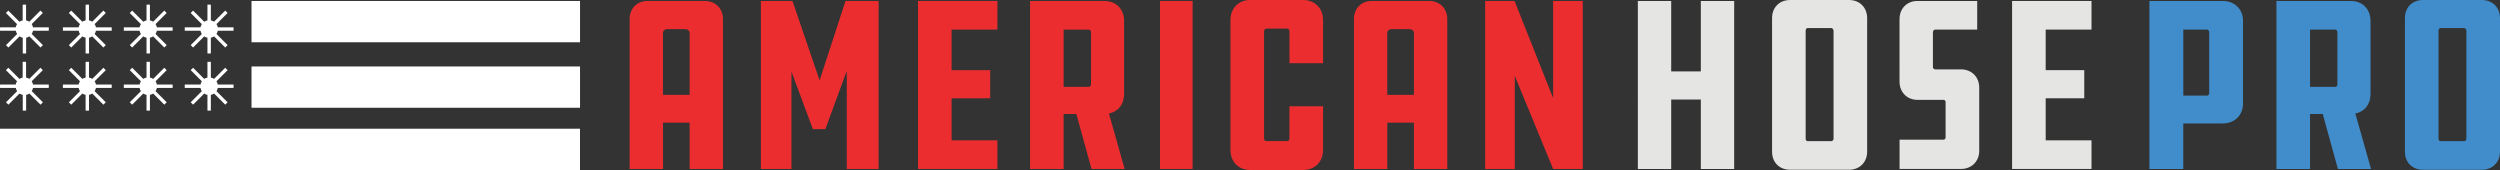
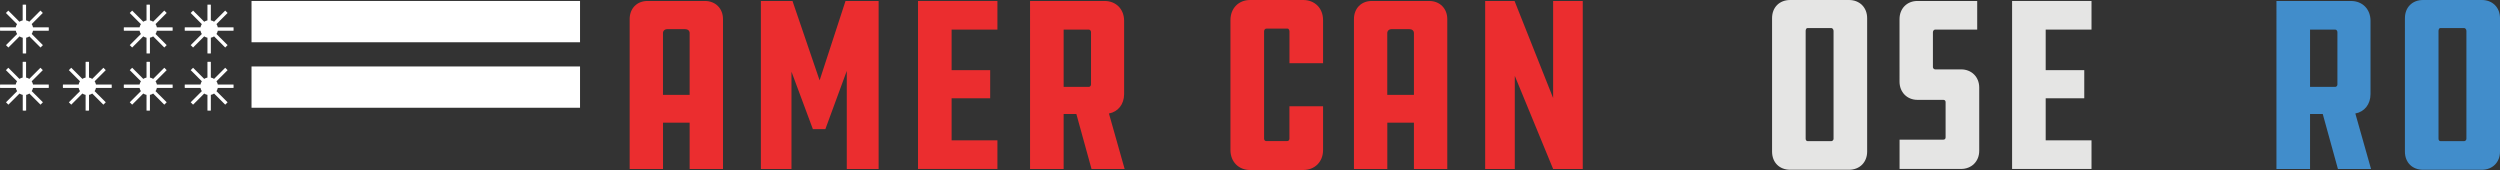
<svg xmlns="http://www.w3.org/2000/svg" id="Layer_2" data-name="Layer 2" viewBox="0 0 617.64 42">
  <rect x="0" y="0" width="617.64" height="42" fill="#333333" stroke="none" />
  <defs>
    <style>
      .cls-1 {
        fill: #418dcb;
      }

      .cls-1, .cls-2, .cls-3, .cls-4 {
        stroke-width: 0px;
      }

      .cls-2 {
        fill: #fff;
      }

      .cls-3 {
        fill: #eb2d2f;
      }

      .cls-4 {
        fill: #e5e5e4;
      }
    </style>
  </defs>
  <g id="Center_Layout" data-name="Center Layout">
    <g>
      <g>
        <path class="cls-3" d="M178.62,41.75h-8.24v-11.44h-6.58v11.44h-8.24V4.73c0-2.64,1.78-4.49,4.43-4.49h14.14c2.64,0,4.49,1.85,4.49,4.49v37.02ZM170.38,23.43v-15.25c0-.62-.49-.98-1.11-.98h-4.43c-.62,0-1.05.43-1.05.98v15.25h6.58Z" />
        <path class="cls-3" d="M195.54,17.71v24.04h-7.56V.24h7.81l6.7,19.62L208.89.24h8.18v41.51h-7.87v-24.23l-5.29,14.39h-3.08l-5.29-14.21Z" />
        <path class="cls-3" d="M226.8.24h19.62v7.07h-11.32v10.02h9.53v6.95h-9.53v10.39h11.32v7.07h-19.62V.24Z" />
        <path class="cls-3" d="M272.86.24c2.89,0,4.86,2.03,4.86,4.92v18.08c0,2.52-1.48,4.37-3.75,4.8l3.88,13.71h-8.18l-3.75-13.59h-3.14v13.59h-8.3V.24h18.39ZM269.54,7.93c0-.31-.25-.61-.49-.61h-6.27v14.14h6.27c.25,0,.49-.31.49-.55V7.93Z" />
-         <path class="cls-3" d="M294.64,41.75h-8.06V.24h8.06v41.51Z" />
        <path class="cls-3" d="M326.87,26.26v10.82c0,2.89-2.03,4.92-4.92,4.92h-13.1c-2.83,0-4.86-2.03-4.86-4.92V4.98c0-2.95,2.03-4.98,4.86-4.98h13.1c2.89,0,4.92,2.03,4.92,4.98v10.64h-8.3v-7.87c0-.37-.25-.68-.43-.68h-5.29c-.31,0-.55.31-.55.68v26.5c0,.37.24.61.55.61h5.16c.31,0,.55-.25.55-.61v-7.99h8.3Z" />
        <path class="cls-3" d="M357.56,41.75h-8.24v-11.44h-6.58v11.44h-8.24V4.73c0-2.64,1.78-4.49,4.43-4.49h14.14c2.64,0,4.49,1.85,4.49,4.49v37.02ZM349.32,23.43v-15.25c0-.62-.49-.98-1.11-.98h-4.43c-.62,0-1.05.43-1.05.98v15.25h6.58Z" />
        <path class="cls-3" d="M374.24,18.75v23h-7.32V.24h7.26l9.53,23.98V.24h7.32v41.51h-7.32l-9.47-23Z" />
      </g>
      <g>
-         <path class="cls-4" d="M428.44,41.75h-8.24v-17.16h-7.32v17.16h-8.24V.24h8.24v17.4h7.32V.24h8.24v41.51Z" />
        <path class="cls-4" d="M456.8,0c2.64,0,4.49,1.84,4.49,4.49v32.96c0,2.65-1.85,4.49-4.49,4.49h-14.51c-2.71,0-4.49-1.84-4.49-4.49V4.49c0-2.64,1.78-4.49,4.49-4.49h14.51ZM452.99,7.62c0-.37-.31-.68-.49-.68h-5.97c-.31,0-.43.43-.43.68v26.69c0,.25.18.55.43.55h5.97c.18,0,.49-.25.49-.55V7.62Z" />
        <path class="cls-4" d="M469.3,34.5h10.82c.37,0,.55-.24.55-.55v-8.73c0-.31-.18-.55-.55-.55h-6.4c-2.58,0-4.43-1.91-4.43-4.49V4.73c0-2.64,1.85-4.49,4.43-4.49h14.76v7.07h-10.39c-.31,0-.55.31-.55.67v8.61c0,.25.24.55.55.55h6.4c2.58,0,4.49,1.85,4.49,4.49v15.62c0,2.64-1.91,4.49-4.49,4.49h-15.19v-7.26Z" />
        <path class="cls-4" d="M497.1.24h19.62v7.07h-11.32v10.02h9.53v6.95h-9.53v10.39h11.32v7.07h-19.62V.24Z" />
      </g>
      <g>
-         <path class="cls-1" d="M549.17.24c2.89,0,4.98,2.03,4.98,4.92v20.42c0,2.89-2.09,4.92-4.98,4.92h-9.78v11.25h-8.36V.24h18.14ZM545.3,23.61c.25,0,.49-.31.49-.55V7.93c0-.31-.25-.61-.49-.61h-5.9v16.3h5.9Z" />
        <path class="cls-1" d="M580.79.24c2.89,0,4.86,2.03,4.86,4.92v18.08c0,2.52-1.48,4.37-3.75,4.8l3.88,13.71h-8.18l-3.75-13.59h-3.14v13.59h-8.3V.24h18.39ZM577.47,7.93c0-.31-.25-.61-.49-.61h-6.27v14.14h6.27c.25,0,.49-.31.49-.55V7.93Z" />
        <path class="cls-1" d="M613.15,0c2.64,0,4.49,1.84,4.49,4.49v32.96c0,2.65-1.85,4.49-4.49,4.49h-14.51c-2.71,0-4.49-1.84-4.49-4.49V4.49c0-2.64,1.78-4.49,4.49-4.49h14.51ZM609.34,7.62c0-.37-.31-.68-.49-.68h-5.97c-.31,0-.43.43-.43.68v26.69c0,.25.18.55.43.55h5.97c.18,0,.49-.25.49-.55V7.62Z" />
      </g>
-       <path class="cls-2" d="M23.38,8.39c.16-.24.27-.51.33-.8h3.88c0-.14.02-.28.02-.42s-.01-.28-.02-.42h-3.88c-.06-.29-.17-.56-.33-.8l2.75-2.75c-.18-.21-.38-.41-.59-.59l-2.75,2.75c-.24-.16-.51-.27-.8-.33V1.16c-.14,0-.28-.02-.42-.02s-.28.01-.42.02v3.88c-.29.06-.56.17-.8.33l-2.75-2.75c-.21.18-.41.38-.59.59l2.75,2.75c-.16.24-.27.51-.33.8h-3.88c0,.14-.02.28-.02.42s.01.28.02.42h3.88c.06.29.17.56.33.8l-2.75,2.75c.18.21.38.41.59.59l2.75-2.75c.24.16.51.27.8.33v3.88c.14,0,.28.02.42.02s.28-.01.42-.02v-3.88c.29-.06.56-.17.8-.33l2.75,2.75c.21-.18.41-.38.59-.59l-2.75-2.75Z" />
      <path class="cls-2" d="M38.43,8.39c.16-.24.27-.51.33-.8h3.88c0-.14.02-.28.02-.42s-.01-.28-.02-.42h-3.88c-.06-.29-.17-.56-.33-.8l2.75-2.75c-.18-.21-.38-.41-.59-.59l-2.75,2.75c-.24-.16-.51-.27-.8-.33V1.16c-.14,0-.28-.02-.42-.02s-.28.01-.42.02v3.88c-.29.06-.56.17-.8.33l-2.75-2.75c-.21.18-.41.38-.59.59l2.75,2.75c-.16.24-.27.51-.33.8h-3.88c0,.14-.02.28-.02.42s.01.28.02.42h3.88c.06.29.17.56.33.8l-2.75,2.75c.18.21.38.41.59.59l2.75-2.75c.24.16.51.27.8.33v3.88c.14,0,.28.02.42.02s.28-.01.42-.02v-3.88c.29-.06.56-.17.8-.33l2.75,2.75c.21-.18.41-.38.59-.59l-2.75-2.75Z" />
      <path class="cls-2" d="M53.48,8.39c.16-.24.27-.51.33-.8h3.88c0-.14.02-.28.02-.42s-.01-.28-.02-.42h-3.88c-.06-.29-.17-.56-.33-.8l2.75-2.75c-.18-.21-.38-.41-.59-.59l-2.75,2.75c-.24-.16-.51-.27-.8-.33V1.16c-.14,0-.28-.02-.42-.02s-.28.01-.42.02v3.88c-.29.06-.56.17-.8.33l-2.75-2.75c-.21.18-.41.38-.59.59l2.75,2.75c-.16.24-.27.51-.33.8h-3.88c0,.14-.02.28-.02.42s.01.28.02.42h3.88c.06.29.17.56.33.8l-2.75,2.75c.18.21.38.41.59.59l2.75-2.75c.24.16.51.27.8.33v3.88c.14,0,.28.02.42.02s.28-.01.42-.02v-3.88c.29-.06.56-.17.8-.33l2.75,2.75c.21-.18.41-.38.59-.59l-2.75-2.75Z" />
      <path class="cls-2" d="M23.38,22.52c.16-.24.27-.51.33-.8h3.88c0-.14.02-.28.02-.42s-.01-.28-.02-.42h-3.88c-.06-.29-.17-.56-.33-.8l2.75-2.75c-.18-.21-.38-.41-.59-.59l-2.75,2.75c-.24-.16-.51-.27-.8-.33v-3.88c-.14,0-.28-.02-.42-.02s-.28.01-.42.02v3.88c-.29.06-.56.17-.8.33l-2.75-2.75c-.21.18-.41.38-.59.59l2.75,2.75c-.16.24-.27.51-.33.8h-3.88c0,.14-.02.28-.02.42s.01.28.02.42h3.88c.06.29.17.56.33.8l-2.75,2.75c.18.21.38.41.59.59l2.75-2.75c.24.16.51.27.8.33v3.88c.14,0,.28.02.42.02s.28-.01.42-.02v-3.88c.29-.06.56-.17.8-.33l2.75,2.75c.21-.18.41-.38.59-.59l-2.75-2.75Z" />
      <path class="cls-2" d="M7.83,8.39c.16-.24.27-.51.33-.8h3.88c0-.14.02-.28.02-.42s-.01-.28-.02-.42h-3.88c-.06-.29-.17-.56-.33-.8l2.75-2.75c-.18-.21-.38-.41-.59-.59l-2.75,2.75c-.24-.16-.51-.27-.8-.33V1.16c-.14,0-.28-.02-.42-.02s-.28.01-.42.02v3.88c-.29.06-.56.17-.8.33l-2.75-2.75c-.21.18-.41.38-.59.59l2.75,2.75c-.16.24-.27.51-.33.8H.02c0,.14-.02.28-.02.42s.01.28.02.42h3.88c.06.29.17.56.33.8l-2.75,2.75c.18.21.38.41.59.59l2.75-2.75c.24.16.51.27.8.33v3.88c.14,0,.28.02.42.02s.28-.01.42-.02v-3.88c.29-.06.56-.17.8-.33l2.75,2.75c.21-.18.41-.38.59-.59l-2.75-2.75Z" />
      <path class="cls-2" d="M7.83,22.52c.16-.24.27-.51.33-.8h3.88c0-.14.02-.28.02-.42s-.01-.28-.02-.42h-3.88c-.06-.29-.17-.56-.33-.8l2.75-2.75c-.18-.21-.38-.41-.59-.59l-2.75,2.75c-.24-.16-.51-.27-.8-.33v-3.88c-.14,0-.28-.02-.42-.02s-.28.01-.42.02v3.88c-.29.06-.56.17-.8.33l-2.75-2.75c-.21.18-.41.38-.59.59l2.75,2.75c-.16.24-.27.51-.33.8H.02c0,.14-.02.28-.02.42s.01.28.02.42h3.88c.06.29.17.56.33.8l-2.75,2.75c.18.21.38.41.59.59l2.75-2.75c.24.16.51.27.8.33v3.88c.14,0,.28.02.42.02s.28-.01.42-.02v-3.88c.29-.06.56-.17.8-.33l2.75,2.75c.21-.18.41-.38.59-.59l-2.75-2.75Z" />
      <path class="cls-2" d="M38.43,22.52c.16-.24.27-.51.33-.8h3.88c0-.14.02-.28.02-.42s-.01-.28-.02-.42h-3.88c-.06-.29-.17-.56-.33-.8l2.75-2.75c-.18-.21-.38-.41-.59-.59l-2.75,2.75c-.24-.16-.51-.27-.8-.33v-3.88c-.14,0-.28-.02-.42-.02s-.28.01-.42.02v3.88c-.29.06-.56.17-.8.33l-2.75-2.75c-.21.18-.41.38-.59.59l2.75,2.75c-.16.24-.27.51-.33.8h-3.88c0,.14-.02.28-.02.42s.01.28.02.42h3.88c.06.29.17.56.33.8l-2.75,2.75c.18.21.38.41.59.59l2.75-2.75c.24.16.51.27.8.33v3.88c.14,0,.28.02.42.02s.28-.01.42-.02v-3.88c.29-.06.56-.17.8-.33l2.75,2.75c.21-.18.41-.38.59-.59l-2.75-2.75Z" />
      <path class="cls-2" d="M53.48,22.52c.16-.24.27-.51.33-.8h3.88c0-.14.02-.28.02-.42s-.01-.28-.02-.42h-3.88c-.06-.29-.17-.56-.33-.8l2.75-2.75c-.18-.21-.38-.41-.59-.59l-2.75,2.75c-.24-.16-.51-.27-.8-.33v-3.88c-.14,0-.28-.02-.42-.02s-.28.01-.42.02v3.88c-.29.06-.56.17-.8.33l-2.75-2.75c-.21.18-.41.38-.59.59l2.75,2.75c-.16.24-.27.51-.33.8h-3.88c0,.14-.02.28-.02.42s.01.28.02.42h3.88c.06.29.17.56.33.8l-2.75,2.75c.18.21.38.41.59.59l2.75-2.75c.24.16.51.27.8.33v3.88c.14,0,.28.02.42.02s.28-.01.42-.02v-3.88c.29-.06.56-.17.8-.33l2.75,2.75c.21-.18.41-.38.59-.59l-2.75-2.75Z" />
      <rect class="cls-2" x="62.14" y=".24" width="81.16" height="10.2" />
      <rect class="cls-2" x="62.14" y="16.42" width="81.16" height="10.2" />
-       <rect class="cls-2" y="31.8" width="143.29" height="10.2" />
    </g>
  </g>
</svg>